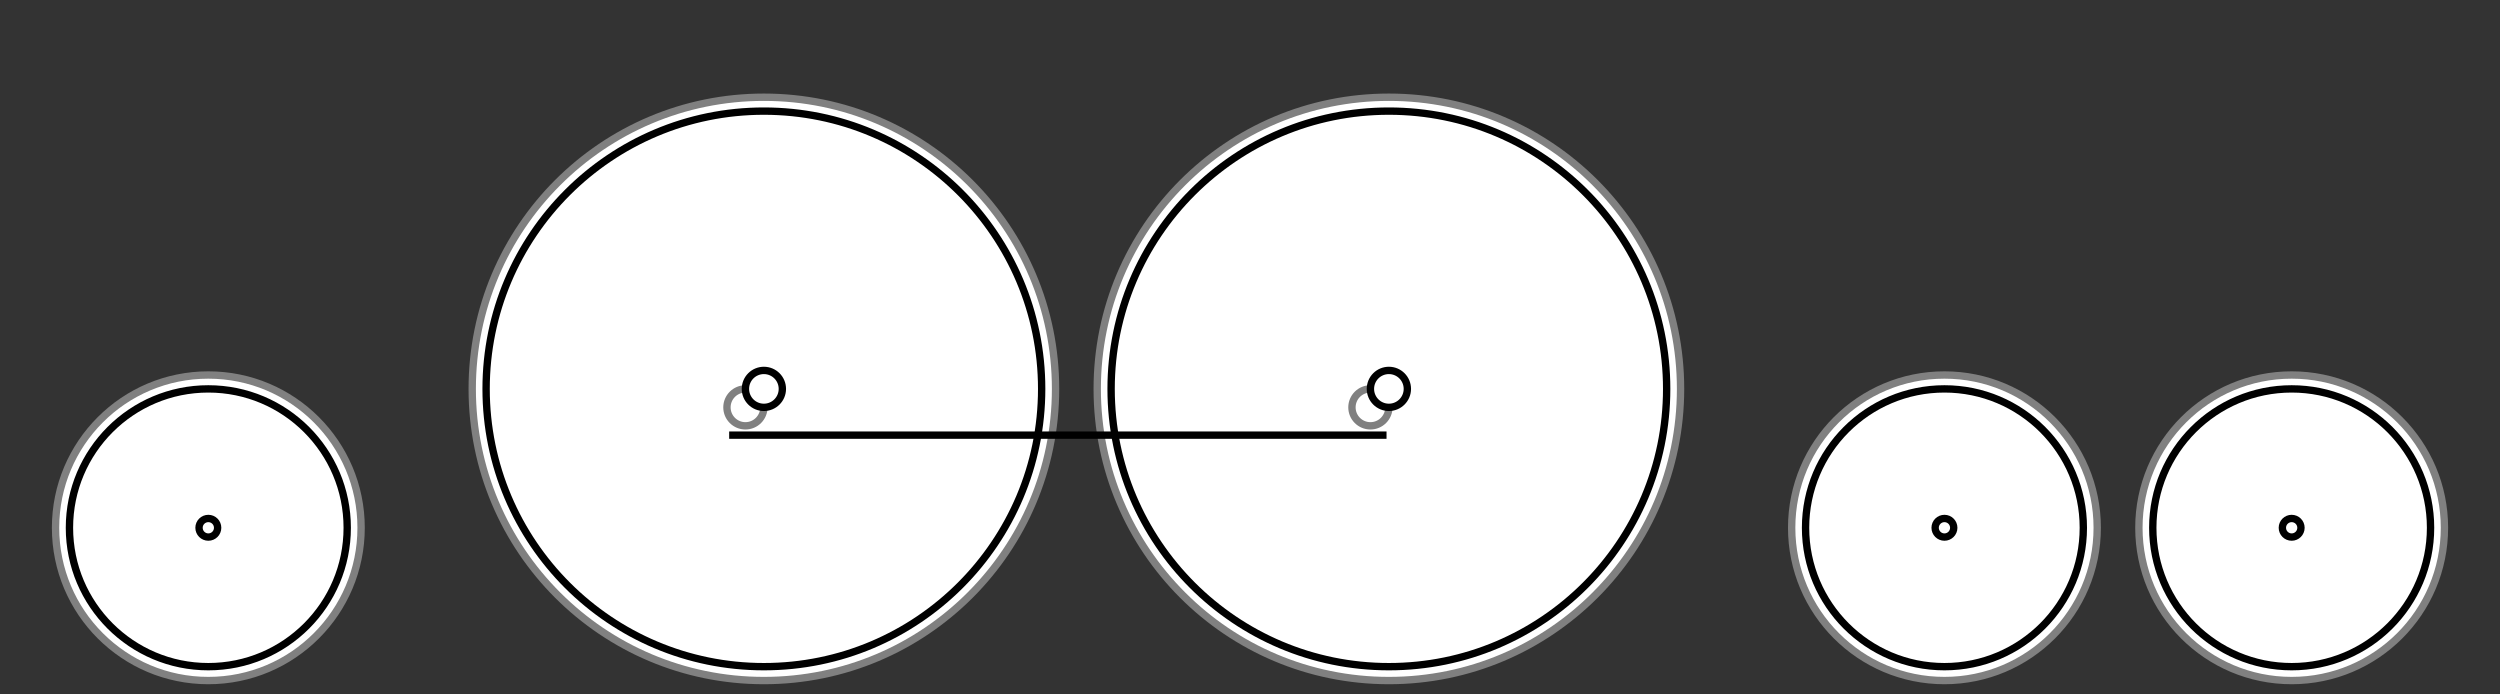
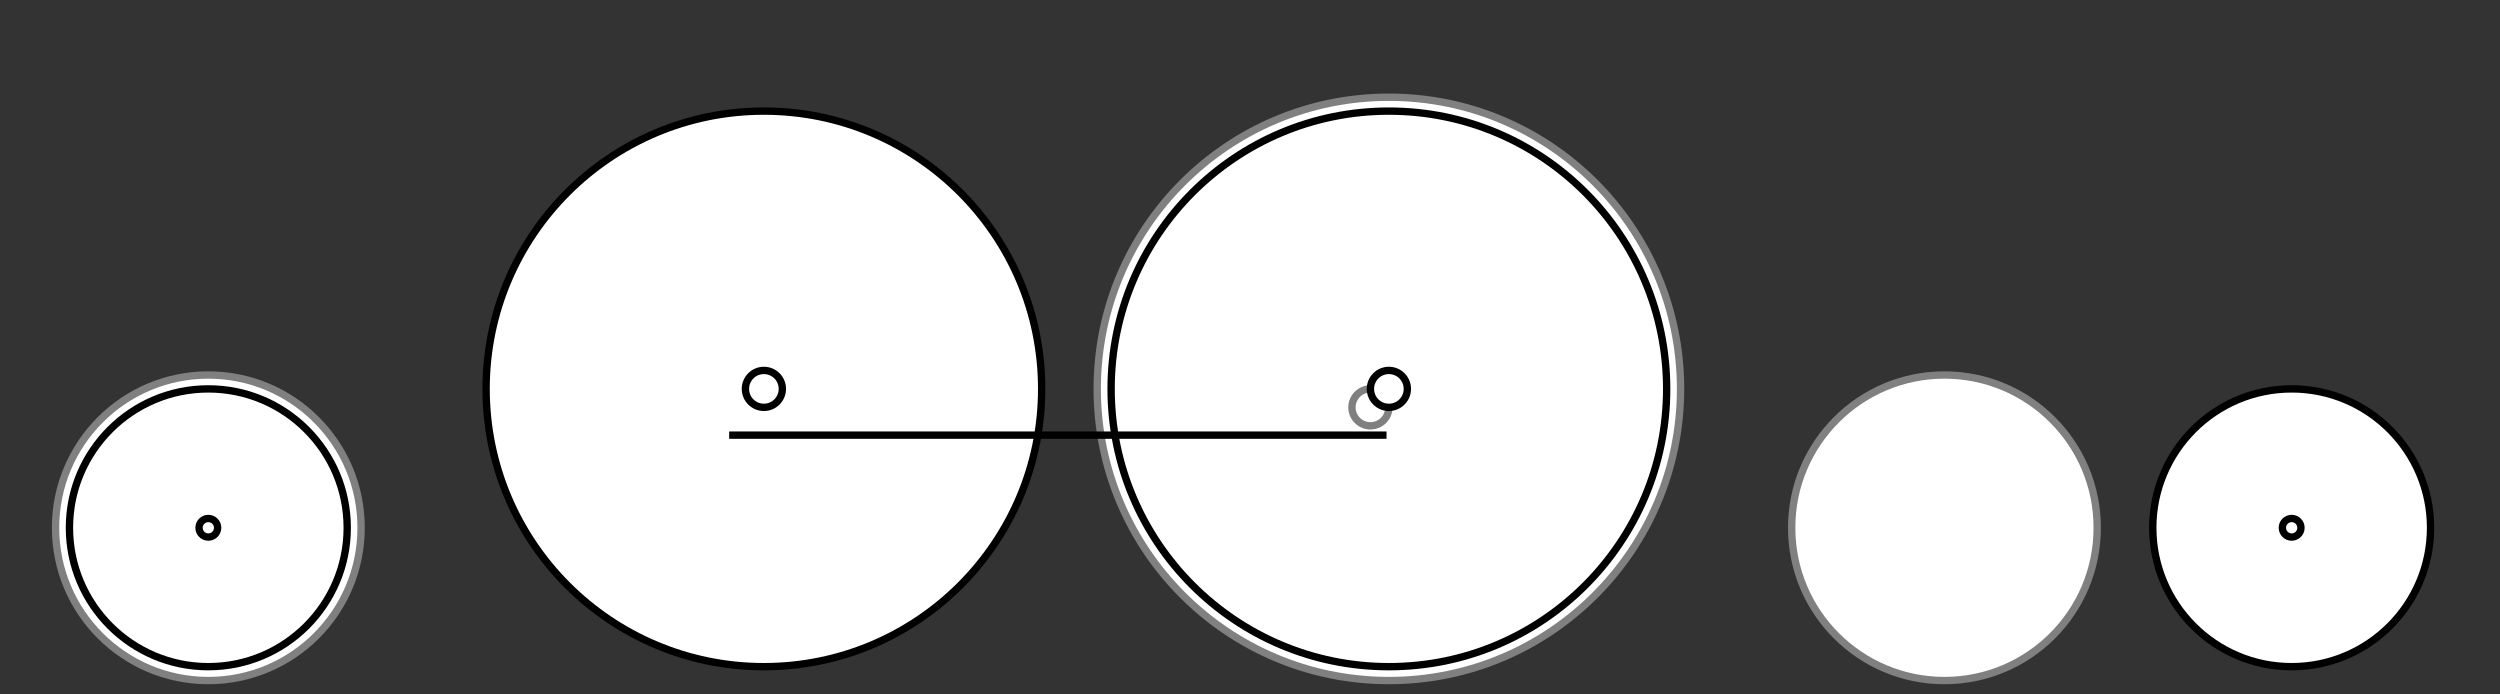
<svg xmlns="http://www.w3.org/2000/svg" width="18.0cm" height="5.0cm" version="1.1">
  <rect width="100%" height="100%" fill="#333333" stroke="none" />
  <desc> Wheel arrangement 2-4-4</desc>
  <ellipse cx="1.5cm" cy="3.8cm" rx="1.1cm" ry="1.1cm" style="fill:white;stroke:gray;stroke-width:2" />
  <ellipse cx="1.5cm" cy="3.8cm" rx="1.0cm" ry="1.0cm" style="fill:white;stroke:black;stroke-width:2" />
  <ellipse cx="1.5cm" cy="3.8cm" rx="0.067cm" ry="0.067cm" style="fill:white;stroke:black;stroke-width:2" />
-   <ellipse cx="5.5cm" cy="2.8cm" rx="2.1cm" ry="2.1cm" style="fill:white;stroke:gray;stroke-width:2" />
  <ellipse cx="5.5cm" cy="2.8cm" rx="2.0cm" ry="2.0cm" style="fill:white;stroke:black;stroke-width:2" />
-   <ellipse cx="5.367cm" cy="2.933cm" rx="0.133cm" ry="0.133cm" style="fill:white;stroke:gray;stroke-width:2" />
  <ellipse cx="5.5cm" cy="2.8cm" rx="0.133cm" ry="0.133cm" style="fill:white;stroke:black;stroke-width:2" />
  <ellipse cx="10.0cm" cy="2.8cm" rx="2.1cm" ry="2.1cm" style="fill:white;stroke:gray;stroke-width:2" />
  <ellipse cx="10.0cm" cy="2.8cm" rx="2.0cm" ry="2.0cm" style="fill:white;stroke:black;stroke-width:2" />
  <ellipse cx="9.867cm" cy="2.933cm" rx="0.133cm" ry="0.133cm" style="fill:white;stroke:gray;stroke-width:2" />
  <ellipse cx="10.0cm" cy="2.8cm" rx="0.133cm" ry="0.133cm" style="fill:white;stroke:black;stroke-width:2" />
  <line x1="5.25cm" y1="3.133cm" x2="9.983cm" y2="3.133cm" style="fill:white;stroke:black;stroke-width:2" />
  <ellipse cx="14.0cm" cy="3.8cm" rx="1.1cm" ry="1.1cm" style="fill:white;stroke:gray;stroke-width:2" />
-   <ellipse cx="14.0cm" cy="3.8cm" rx="1.0cm" ry="1.0cm" style="fill:white;stroke:black;stroke-width:2" />
-   <ellipse cx="14.0cm" cy="3.8cm" rx="0.067cm" ry="0.067cm" style="fill:white;stroke:black;stroke-width:2" />
-   <ellipse cx="16.5cm" cy="3.8cm" rx="1.1cm" ry="1.1cm" style="fill:white;stroke:gray;stroke-width:2" />
  <ellipse cx="16.5cm" cy="3.8cm" rx="1.0cm" ry="1.0cm" style="fill:white;stroke:black;stroke-width:2" />
  <ellipse cx="16.5cm" cy="3.8cm" rx="0.067cm" ry="0.067cm" style="fill:white;stroke:black;stroke-width:2" />
</svg>